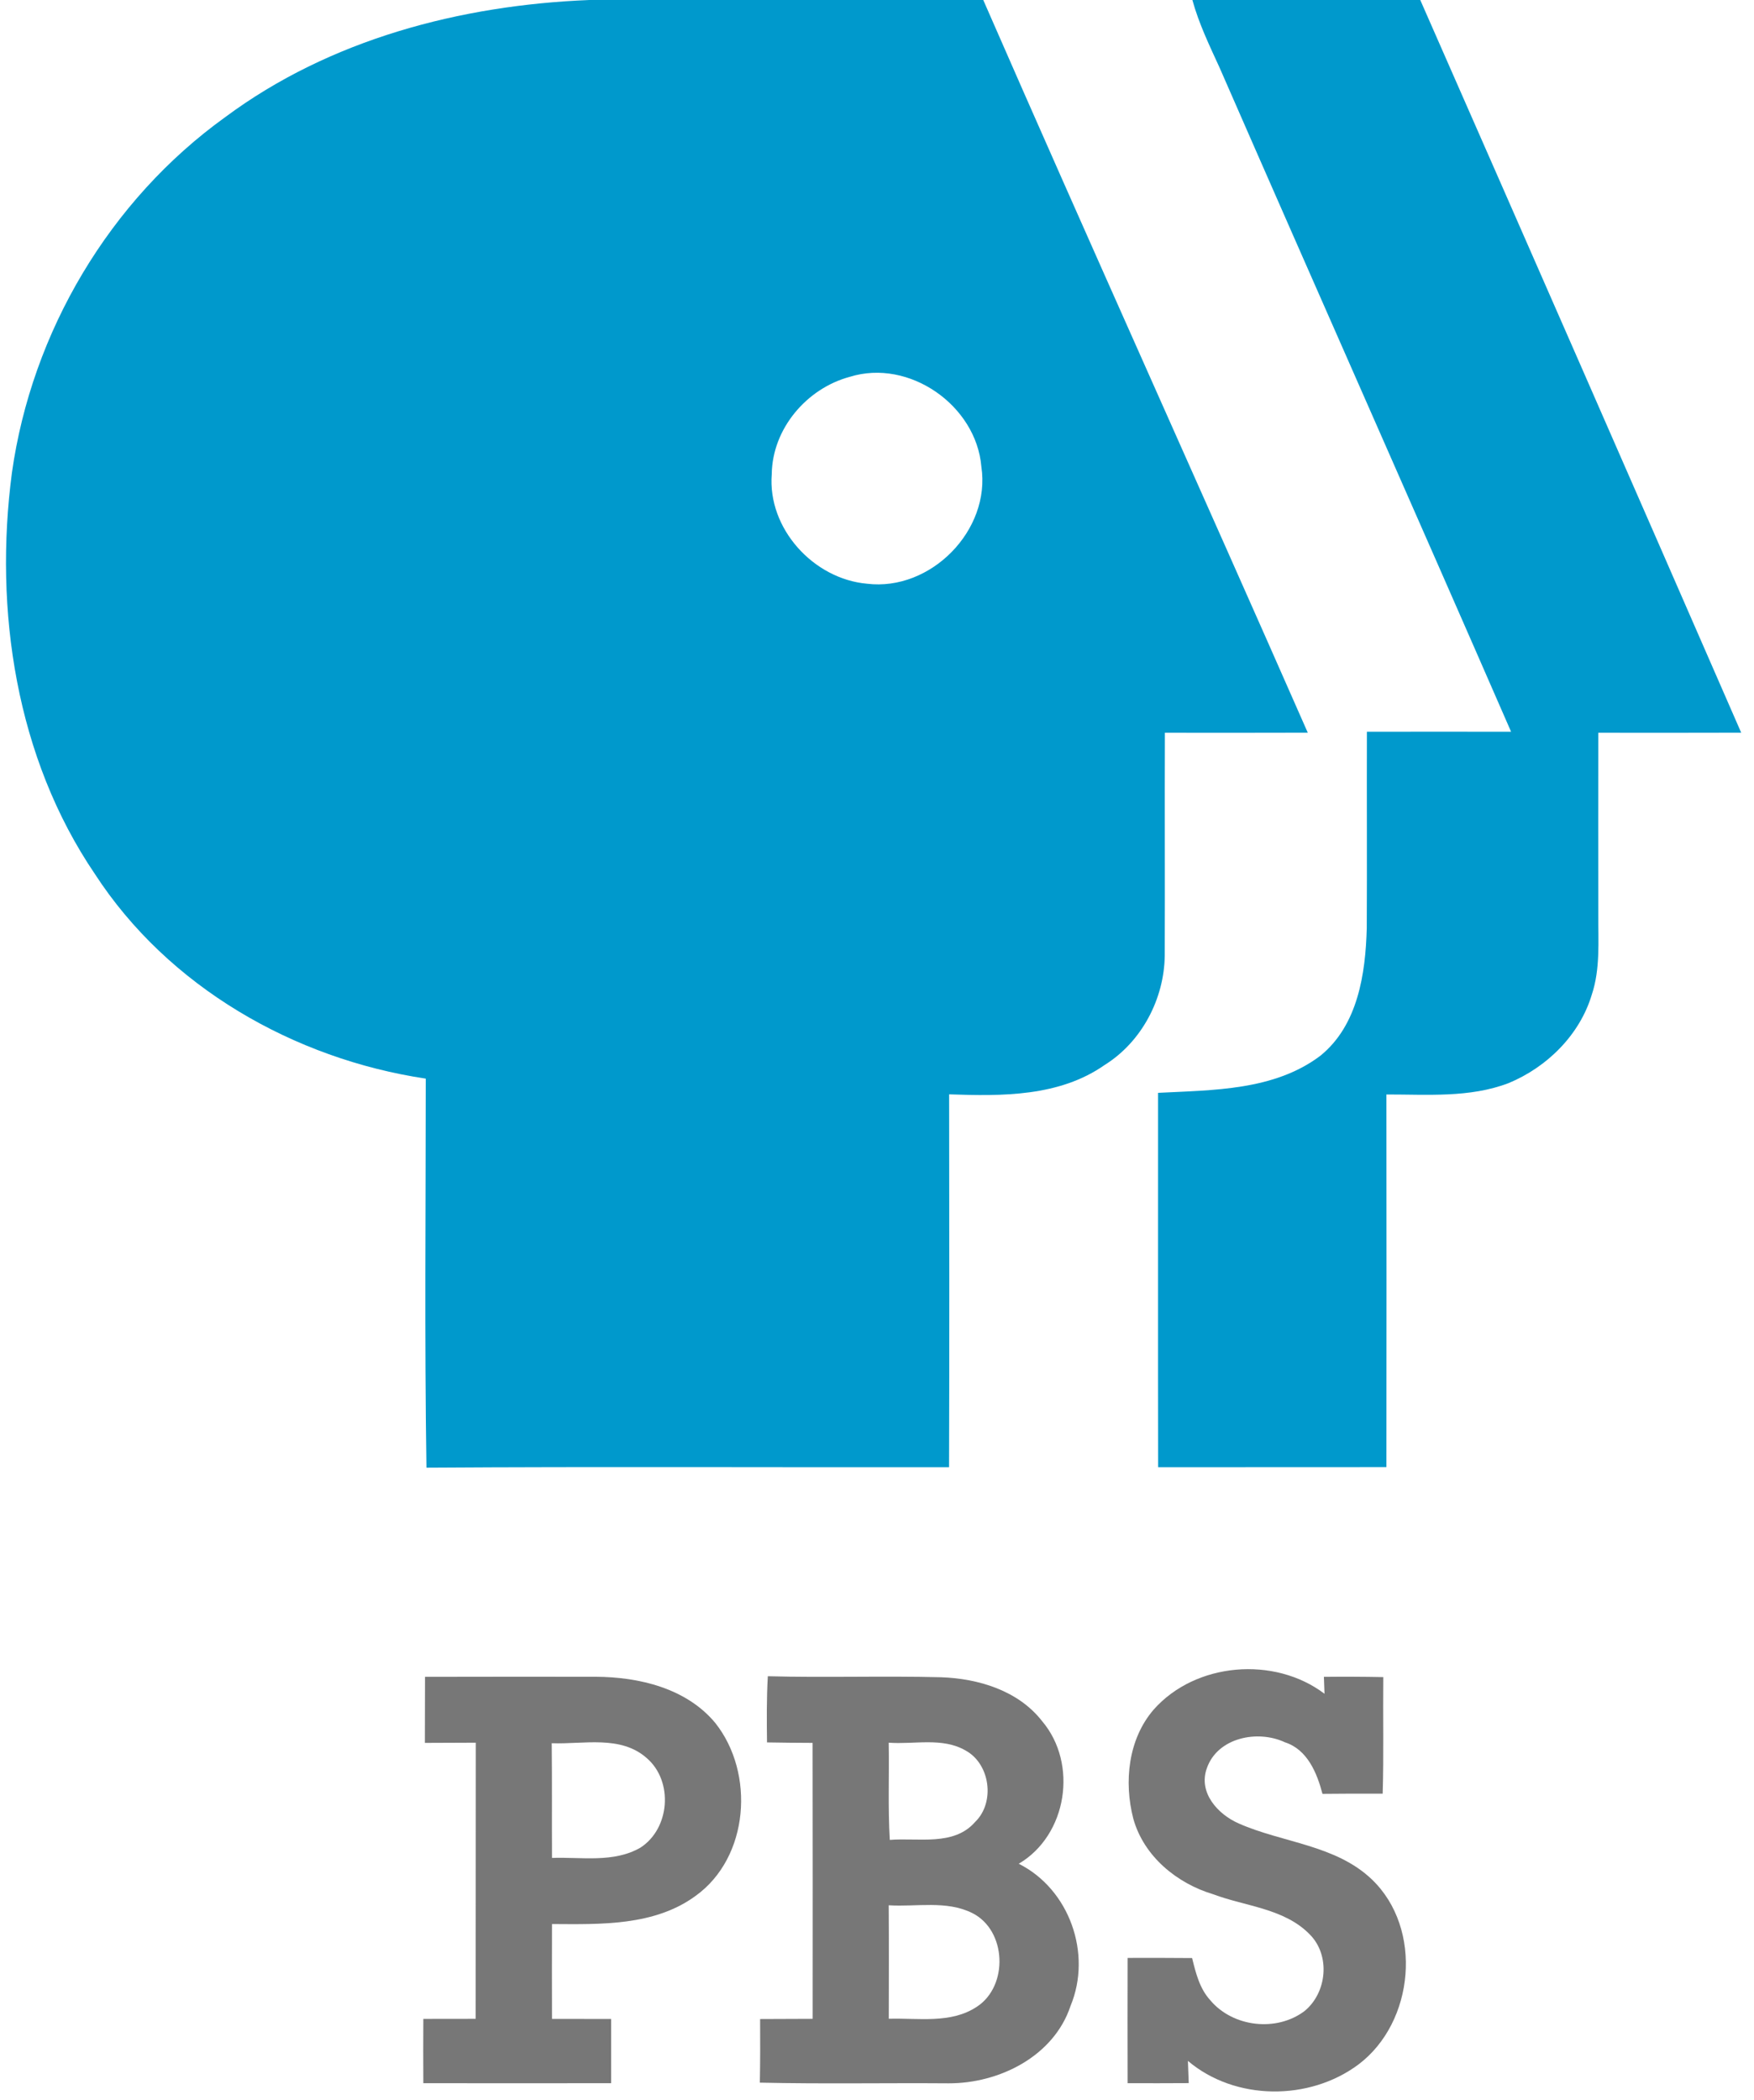
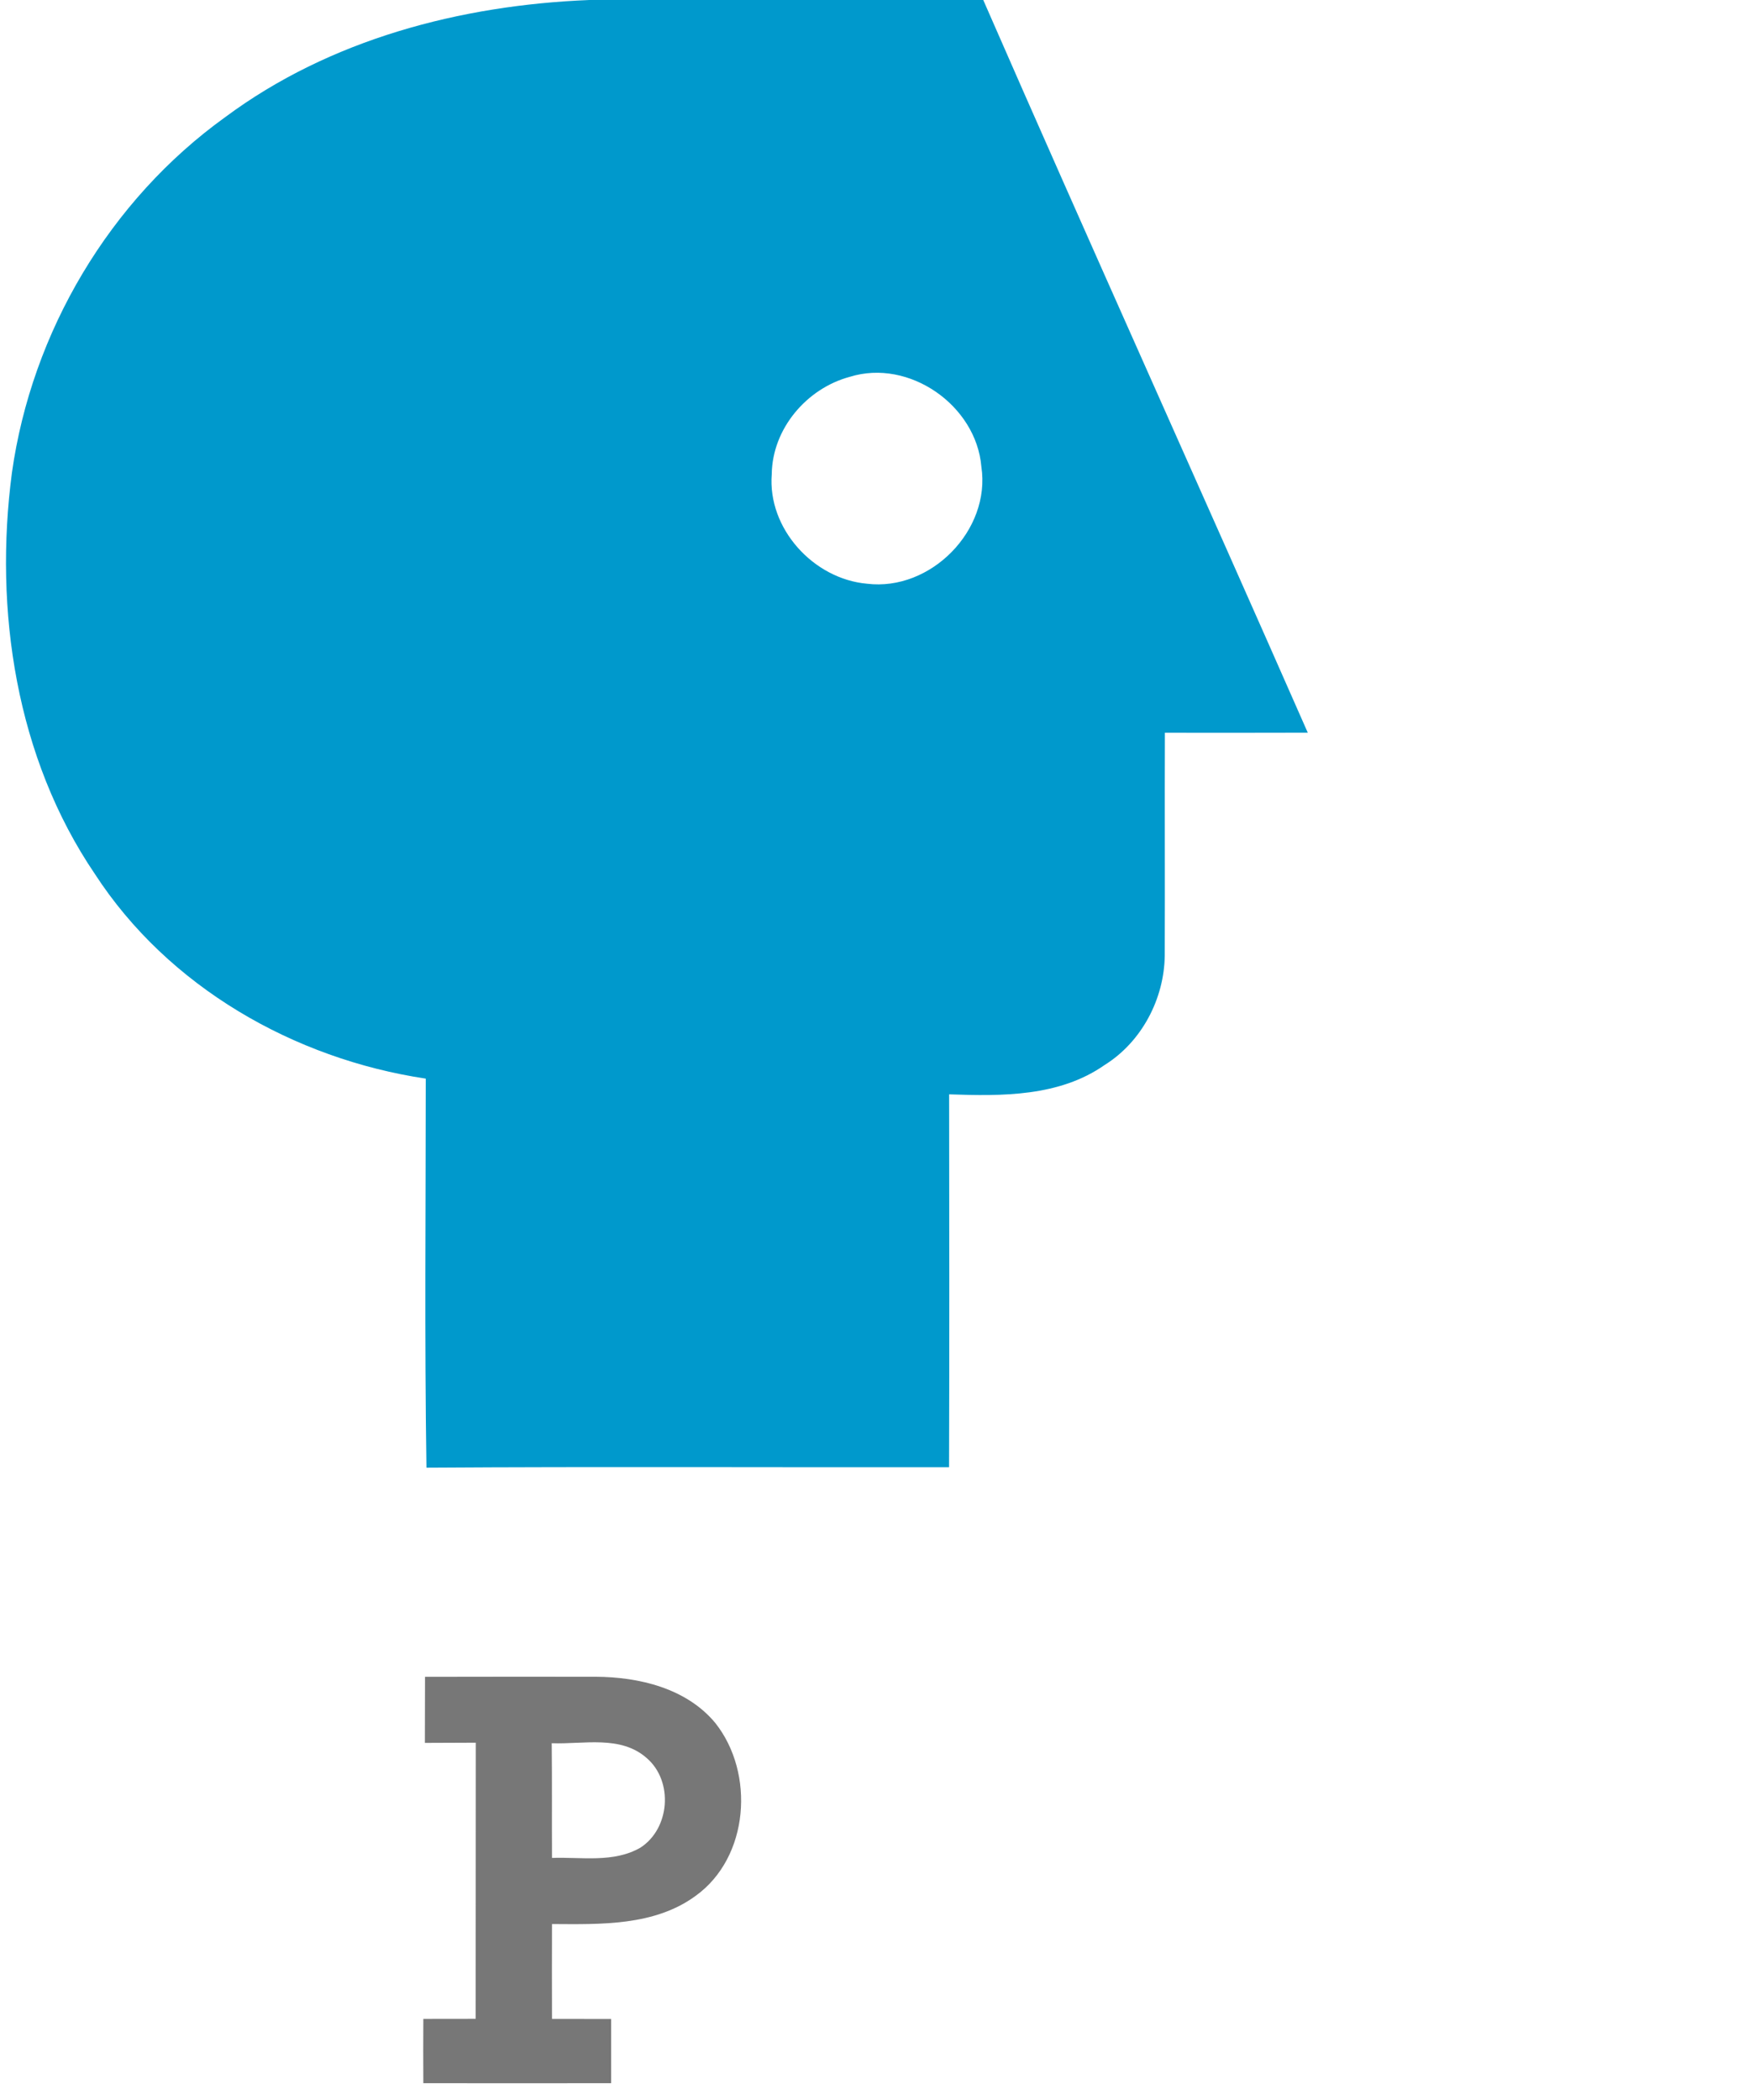
<svg xmlns="http://www.w3.org/2000/svg" width="259pt" height="310pt" viewBox="0 0 259 310" version="1.1">
  <g id="#ffffffff">
</g>
  <g id="#0099ccff">
    <path fill="#0099cc" opacity="1.00" d=" M 87.03 0.00 L 145.19 0.00 C 160.98 36.13 177.23 72.06 193.11 108.15 C 186.08 108.18 179.04 108.16 172.01 108.16 C 171.97 119.13 172.03 130.09 171.99 141.05 C 171.91 147.45 168.58 153.79 163.11 157.20 C 156.43 161.88 147.95 161.81 140.15 161.53 C 140.17 179.87 140.20 198.22 140.14 216.57 C 114.41 216.61 88.69 216.47 62.97 216.64 C 62.68 197.50 62.87 178.35 62.87 159.21 C 43.42 156.30 24.84 145.67 14.02 129.02 C 2.36 111.85 -0.91 90.08 1.76 69.78 C 4.69 48.99 16.19 29.55 33.27 17.28 C 48.73 5.80 68.00 0.76 87.03 0.00 M 125.49 55.62 C 119.11 57.33 114.05 63.28 113.96 69.97 C 113.31 78.00 120.11 85.46 128.02 86.16 C 137.42 87.31 146.34 78.27 144.91 68.88 C 144.15 59.83 134.24 52.90 125.49 55.62 Z" />
-     <path fill="#0099cc" opacity="1.00" d=" M 176.07 0.00 L 209.72 0.00 C 225.57 36.03 241.37 72.08 257.11 108.15 C 250.08 108.18 243.04 108.16 236.01 108.16 C 236.00 117.10 235.99 126.04 236.01 134.98 C 235.98 138.93 236.32 143.00 235.05 146.81 C 233.27 152.76 228.44 157.52 222.77 159.87 C 217.02 162.07 210.75 161.54 204.72 161.55 C 204.74 179.89 204.74 198.22 204.72 216.56 C 193.48 216.58 182.25 216.56 171.01 216.57 C 170.98 198.15 171.01 179.73 171.00 161.31 C 179.14 160.89 188.13 160.99 194.96 155.84 C 200.52 151.35 201.64 143.72 201.82 137.00 C 201.87 127.34 201.81 117.67 201.84 108.01 C 208.94 107.99 216.03 108.00 223.13 108.01 C 208.86 75.29 194.37 42.66 180.07 9.95 C 178.58 6.70 177.02 3.46 176.07 0.00 Z" />
  </g>
  <g id="#777777ff">
-     <path fill="#777777" opacity="1.00" d=" M 170.36 252.34 C 176.54 245.36 188.19 244.41 195.58 250.01 C 195.56 249.38 195.52 248.13 195.49 247.51 C 198.42 247.48 201.34 247.49 204.26 247.55 C 204.20 253.28 204.34 259.02 204.17 264.75 C 201.21 264.74 198.24 264.75 195.28 264.78 C 194.47 261.69 193.05 258.24 189.73 257.17 C 185.72 255.29 179.79 256.46 178.21 260.99 C 176.90 264.60 179.83 267.81 182.93 269.16 C 189.41 272.02 197.23 272.30 202.58 277.42 C 210.16 284.68 208.87 298.50 200.59 304.73 C 193.34 310.14 182.39 310.11 175.41 304.20 C 175.44 305.02 175.50 306.66 175.53 307.48 C 172.52 307.50 169.51 307.50 166.51 307.49 C 166.49 301.33 166.50 295.17 166.51 289.00 C 169.68 288.99 172.86 288.99 176.03 289.02 C 176.57 291.21 177.13 293.51 178.70 295.23 C 182.02 299.21 188.47 299.97 192.62 296.85 C 195.93 294.16 196.49 288.68 193.44 285.57 C 189.70 281.69 183.95 281.41 179.16 279.61 C 173.78 278.00 168.90 274.01 167.35 268.46 C 165.94 263.03 166.58 256.71 170.36 252.34 Z" />
    <path fill="#777777" opacity="1.00" d=" M 62.76 247.51 C 71.16 247.49 79.56 247.49 87.97 247.50 C 94.37 247.53 101.37 249.19 105.63 254.33 C 111.50 261.74 110.62 274.15 102.73 279.83 C 96.65 284.30 88.69 284.04 81.51 284.00 C 81.50 288.67 81.49 293.33 81.51 298.00 C 84.42 298.00 87.33 298.00 90.24 298.01 C 90.25 301.17 90.25 304.33 90.24 307.49 C 81.00 307.51 71.75 307.50 62.51 307.49 C 62.49 304.33 62.49 301.16 62.51 298.00 C 65.09 298.00 67.67 298.00 70.24 297.99 C 70.26 284.41 70.24 270.82 70.26 257.23 C 67.75 257.25 65.25 257.25 62.74 257.26 C 62.75 254.01 62.75 250.76 62.76 247.51 M 81.47 257.31 C 81.53 262.95 81.48 268.59 81.51 274.24 C 85.85 274.08 90.61 275.01 94.57 272.72 C 98.92 269.91 99.46 262.95 95.53 259.53 C 91.66 256.07 86.16 257.49 81.47 257.31 Z" />
-     <path fill="#777777" opacity="1.00" d=" M 113.26 257.19 C 113.22 253.93 113.19 250.67 113.38 247.42 C 121.90 247.65 130.43 247.35 138.95 247.57 C 144.47 247.76 150.36 249.53 153.88 254.05 C 159.21 260.33 157.60 270.88 150.43 275.10 C 157.92 278.86 161.28 288.38 158.08 296.08 C 155.61 303.53 147.53 307.54 140.06 307.51 C 130.77 307.44 121.48 307.62 112.20 307.41 C 112.26 304.28 112.26 301.15 112.24 298.02 C 114.82 298.00 117.41 297.99 120.00 297.99 C 120.00 284.41 120.02 270.83 119.99 257.26 C 117.74 257.25 115.50 257.23 113.26 257.19 M 131.23 257.23 C 131.32 262.01 131.10 266.80 131.39 271.58 C 135.59 271.23 140.85 272.54 143.99 268.93 C 146.97 266.05 146.22 260.38 142.59 258.39 C 139.15 256.39 134.99 257.52 131.23 257.23 M 131.23 281.23 C 131.27 286.81 131.25 292.40 131.24 297.98 C 135.58 297.85 140.41 298.75 144.24 296.21 C 148.95 293.15 148.65 284.92 143.57 282.38 C 139.74 280.47 135.32 281.49 131.23 281.23 Z" />
  </g>
</svg>